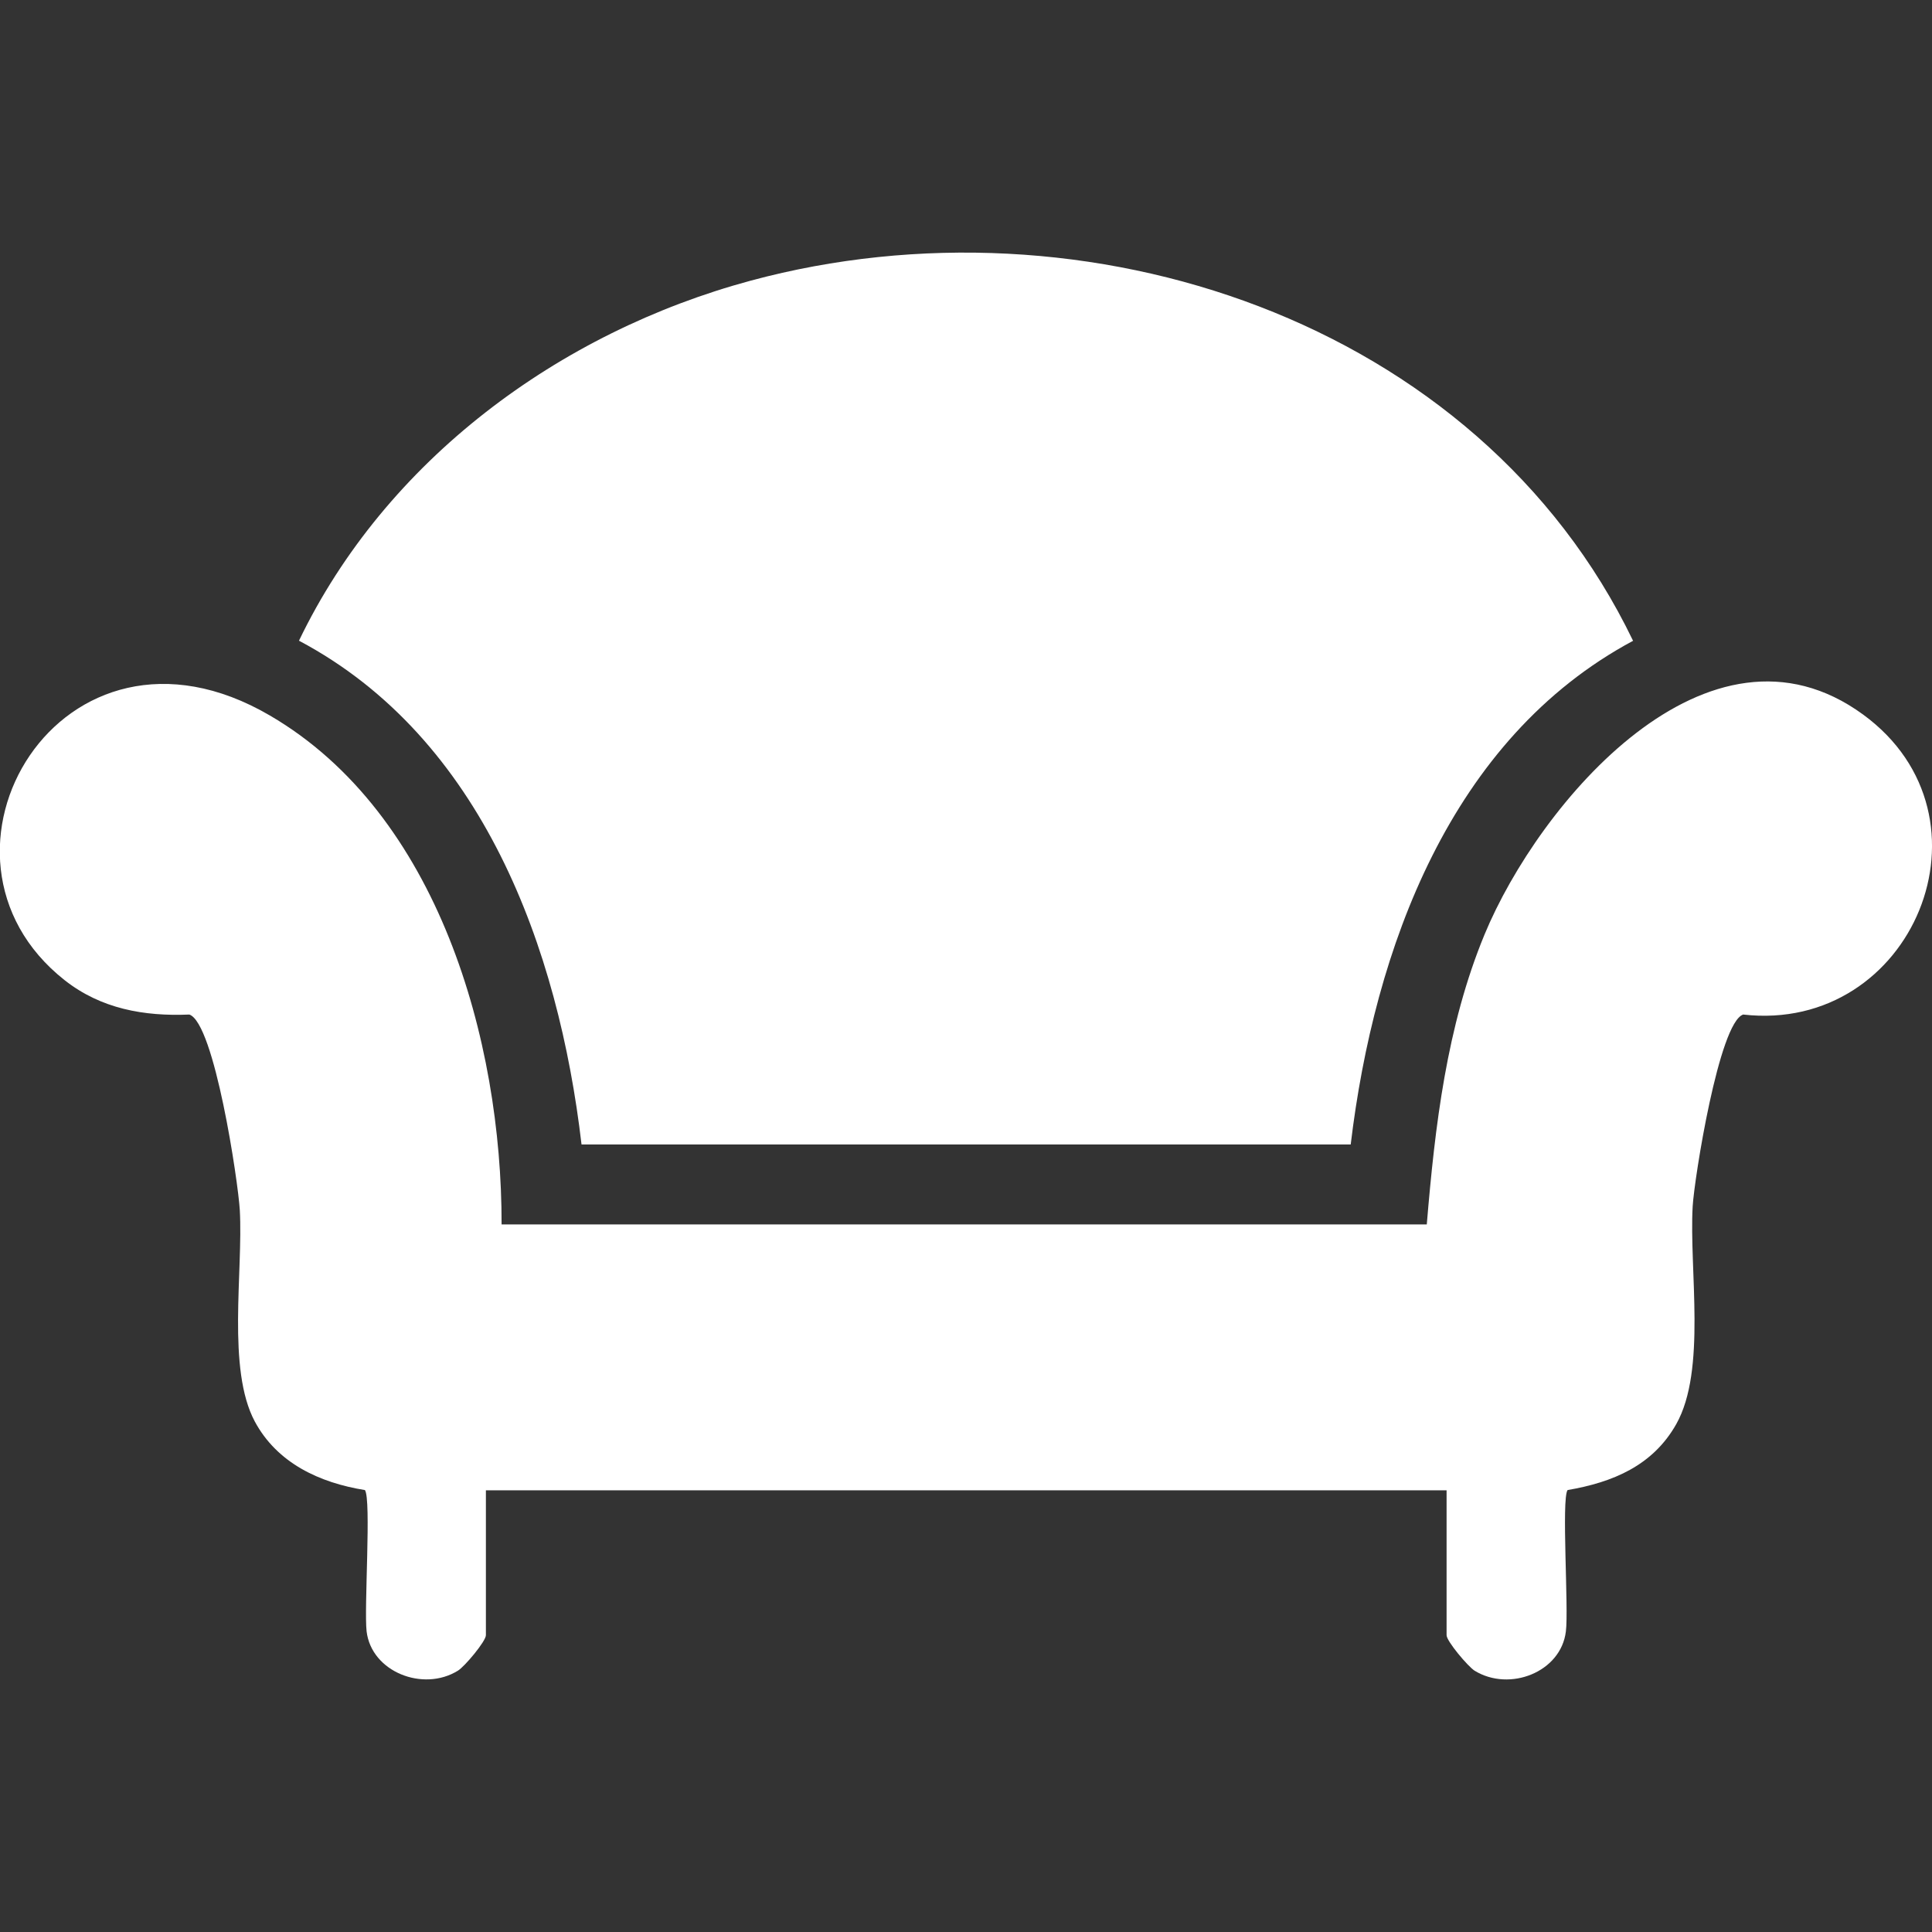
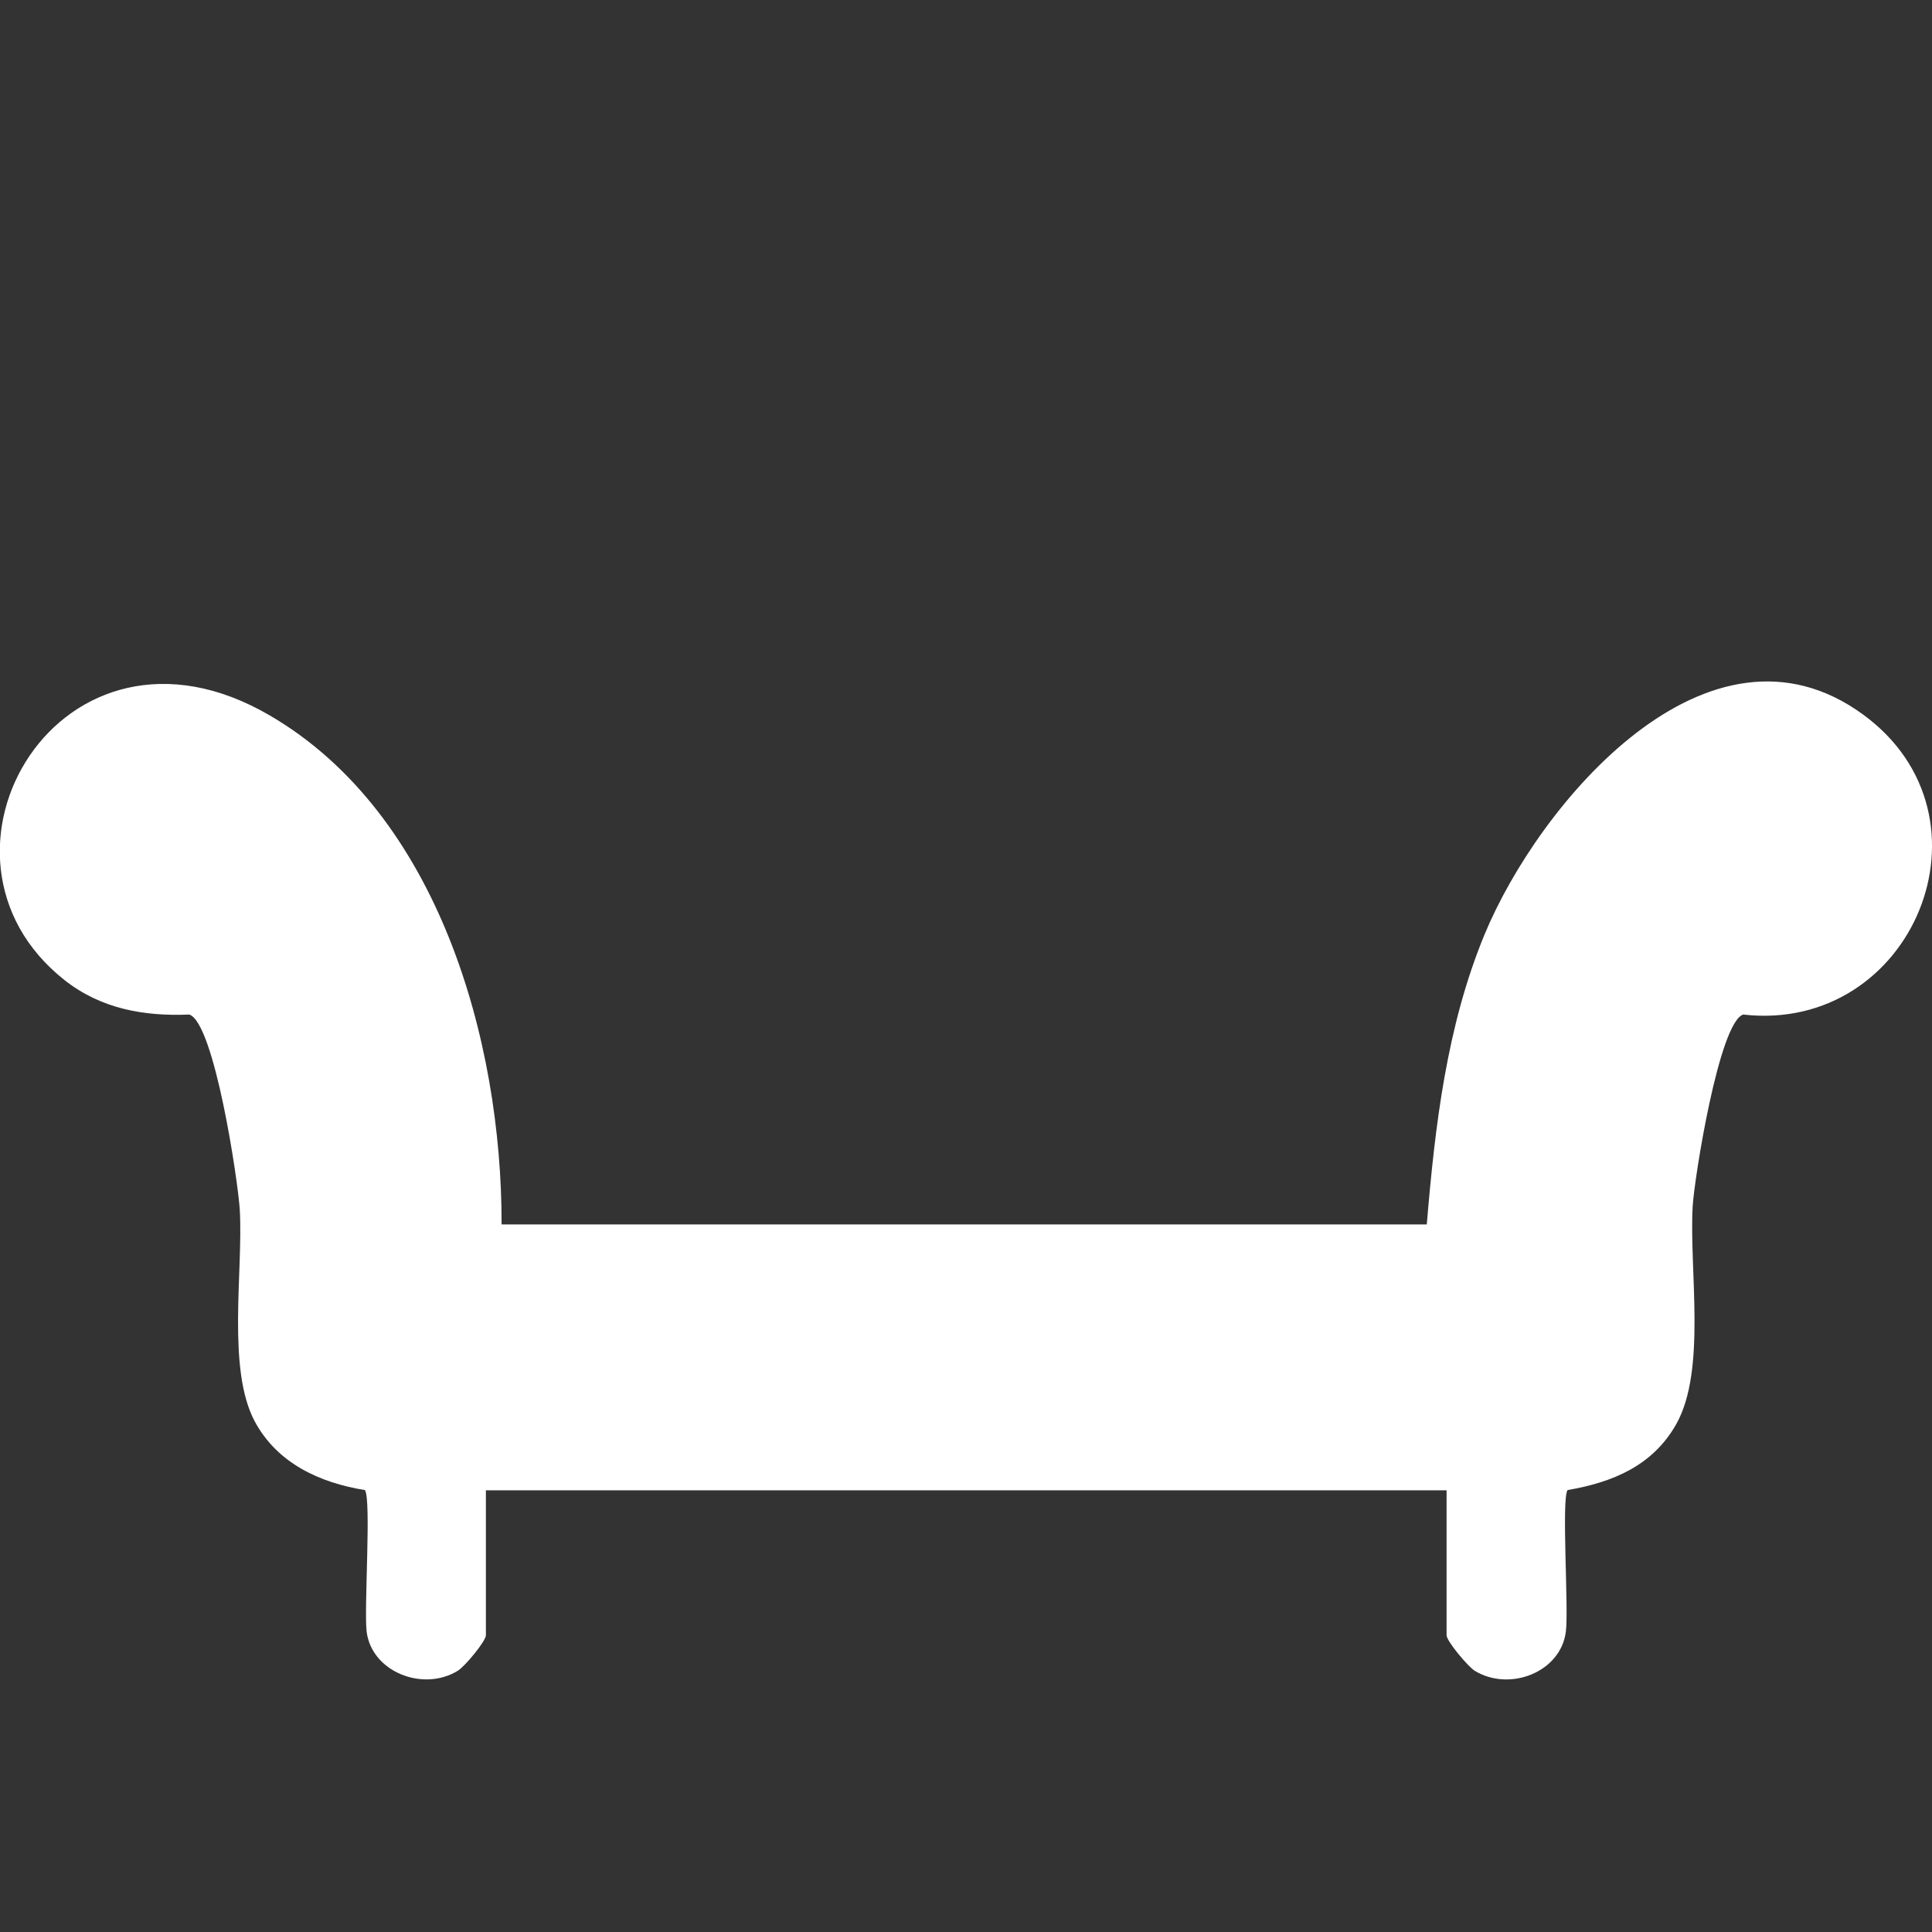
<svg xmlns="http://www.w3.org/2000/svg" id="_レイヤー_1" data-name="レイヤー 1" viewBox="0 0 80 80">
  <rect x="0" y="0" width="80" height="80" fill="#333333" stroke="none" />
  <defs>
    <style>
      .cls-1 {
        fill: #fff;
      }
    </style>
  </defs>
-   <path class="cls-1" d="M67.63,26.53c-7.57,4.05-10.73,12.76-11.7,20.86h-31.85c-.95-8.12-4.1-16.83-11.7-20.86,3.59-7.47,10.77-12.77,18.71-14.91,13.83-3.73,30.12,1.61,36.53,14.91Z" />
  <path class="cls-1" d="M20.78,50.7h38.3c.34-4.07.82-8.2,2.39-12,2.25-5.44,9.28-13.79,15.68-9.11,5.8,4.24,2.05,13.22-4.97,12.42-1,.34-2.02,6.77-2.09,7.94-.15,2.64.58,6.78-.68,9.02-.97,1.72-2.63,2.41-4.5,2.73-.26.37.05,4.91-.07,5.85-.2,1.69-2.33,2.52-3.78,1.63-.27-.17-1.16-1.22-1.16-1.47v-6H20.12v6c0,.25-.88,1.3-1.16,1.47-1.44.89-3.58.05-3.78-1.63-.11-.95.2-5.48-.07-5.85-1.87-.3-3.63-1.11-4.56-2.84-1.16-2.17-.48-6.2-.62-8.75-.07-1.19-1.05-7.75-2.09-8.1-1.88.08-3.66-.24-5.16-1.42-6.54-5.15-.15-16.02,8.5-10.96,6.97,4.07,9.6,13.45,9.59,21.07Z" />
</svg>